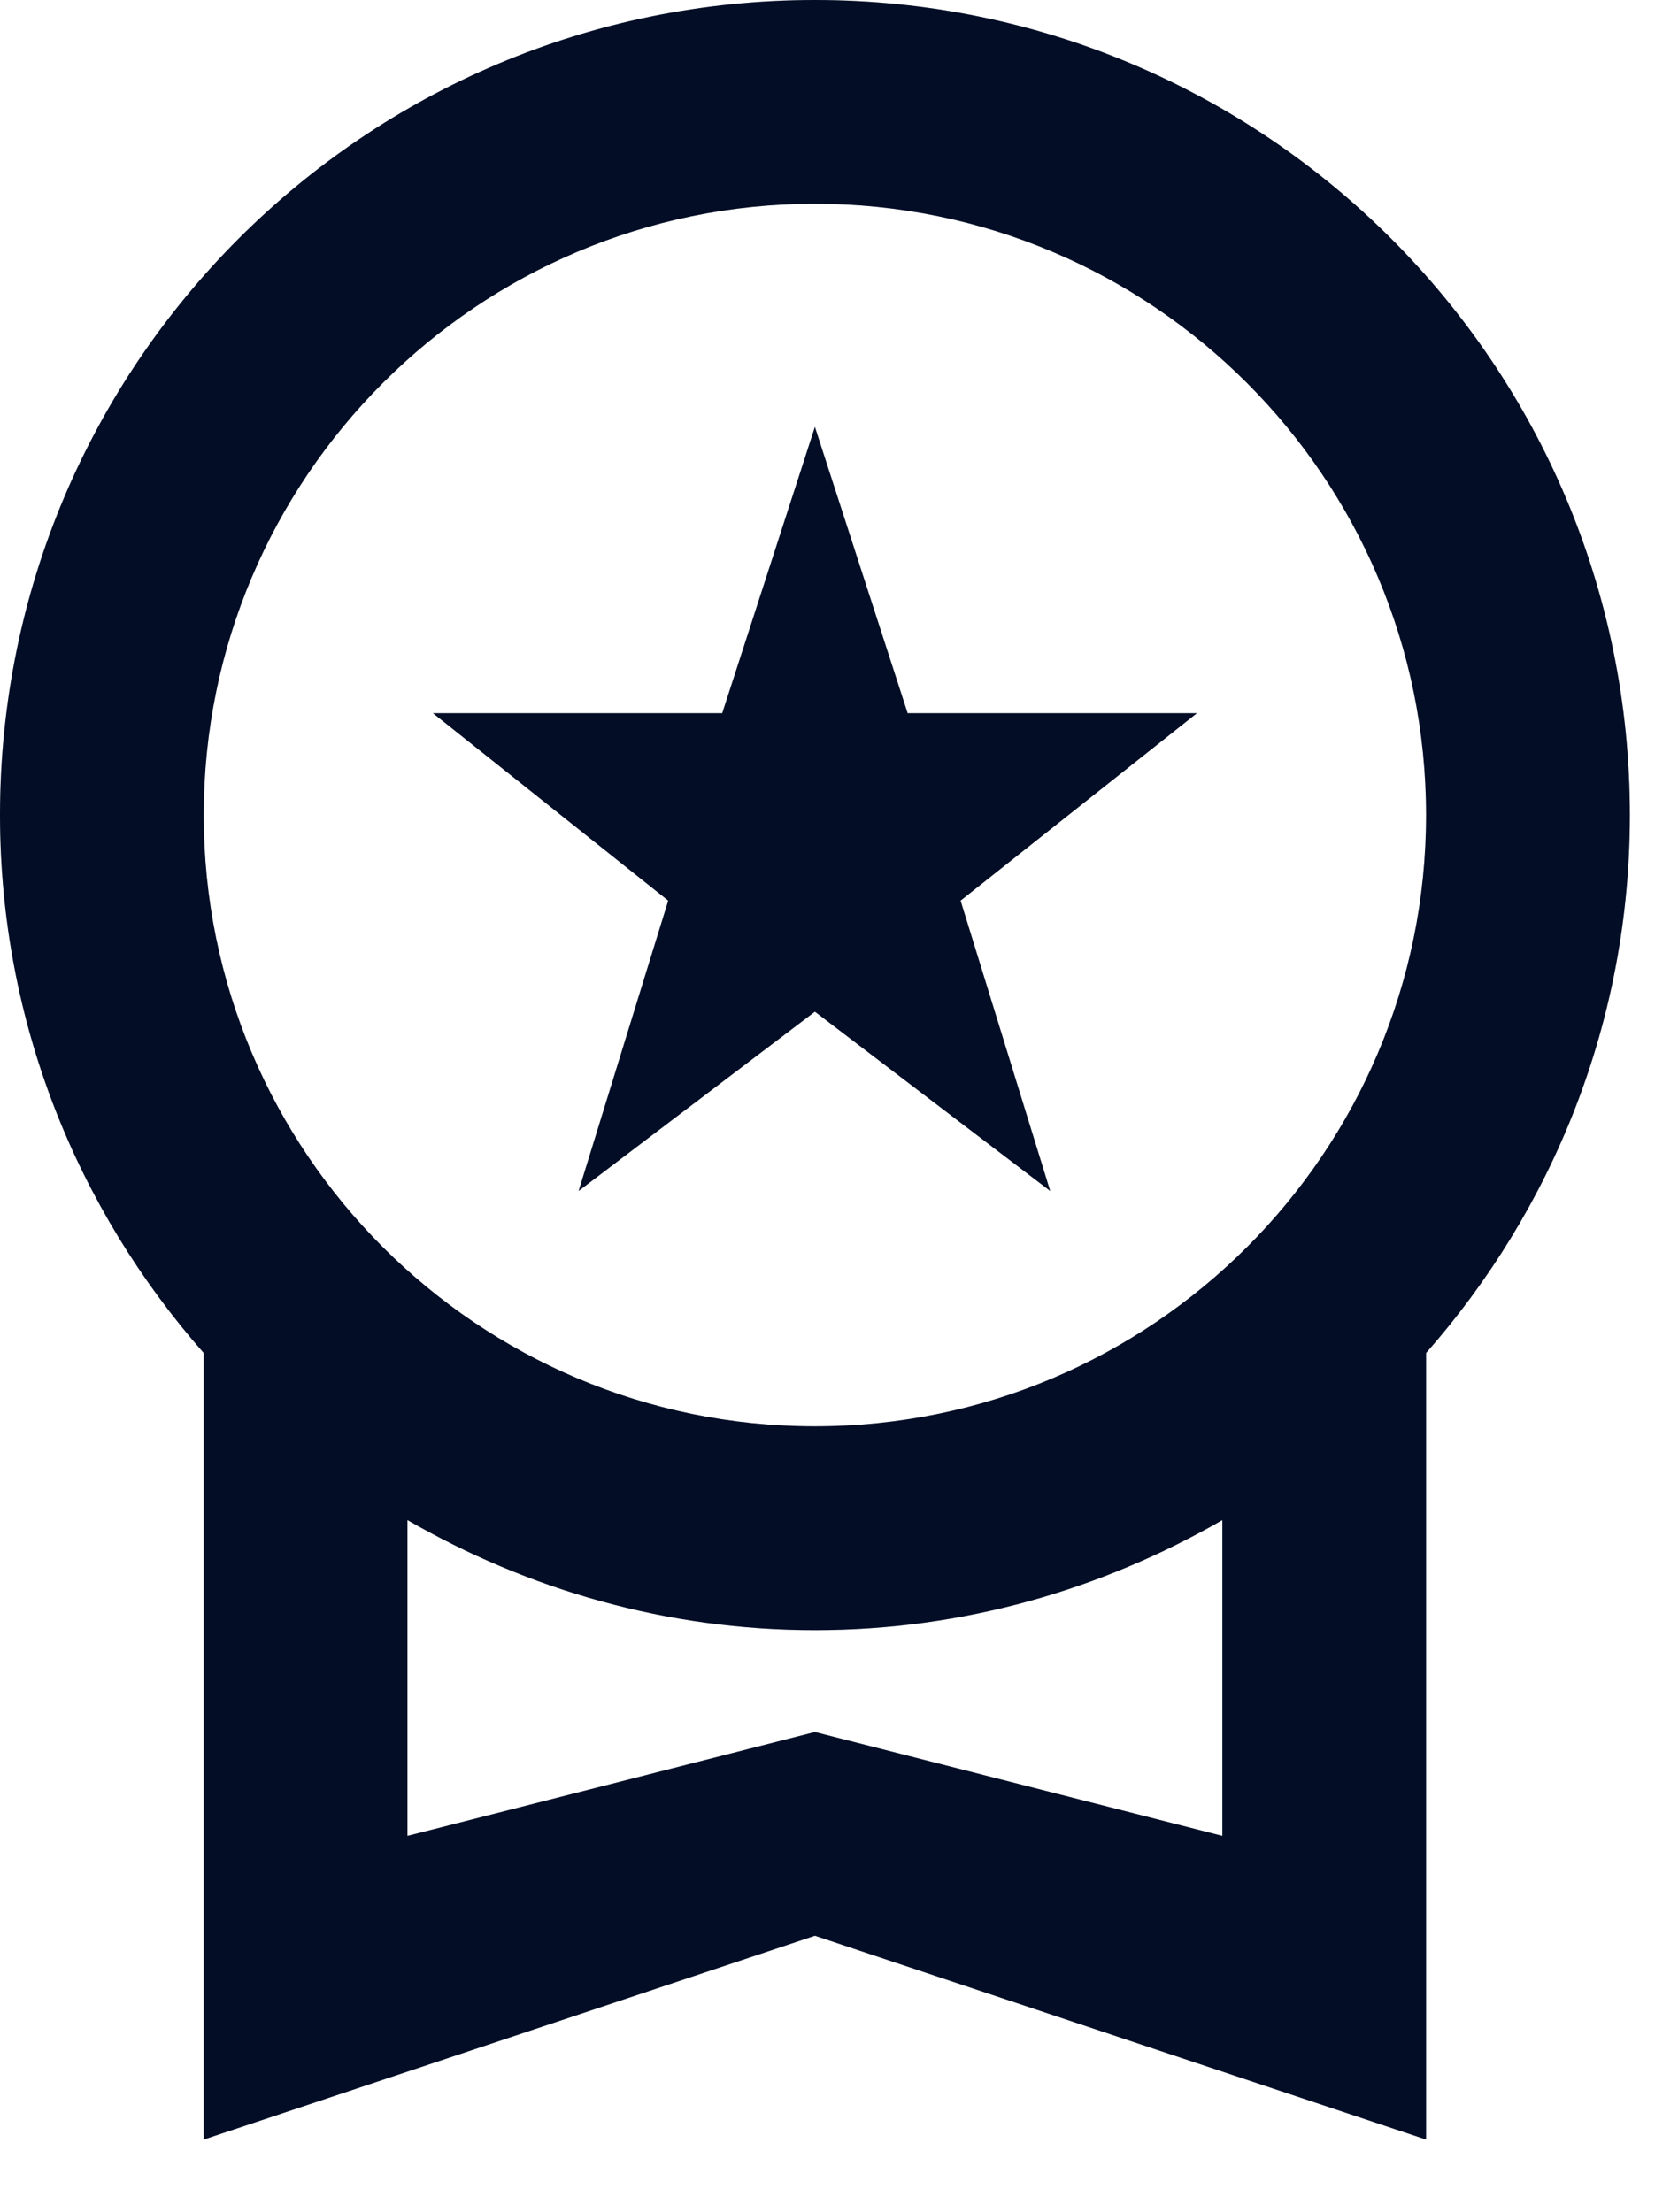
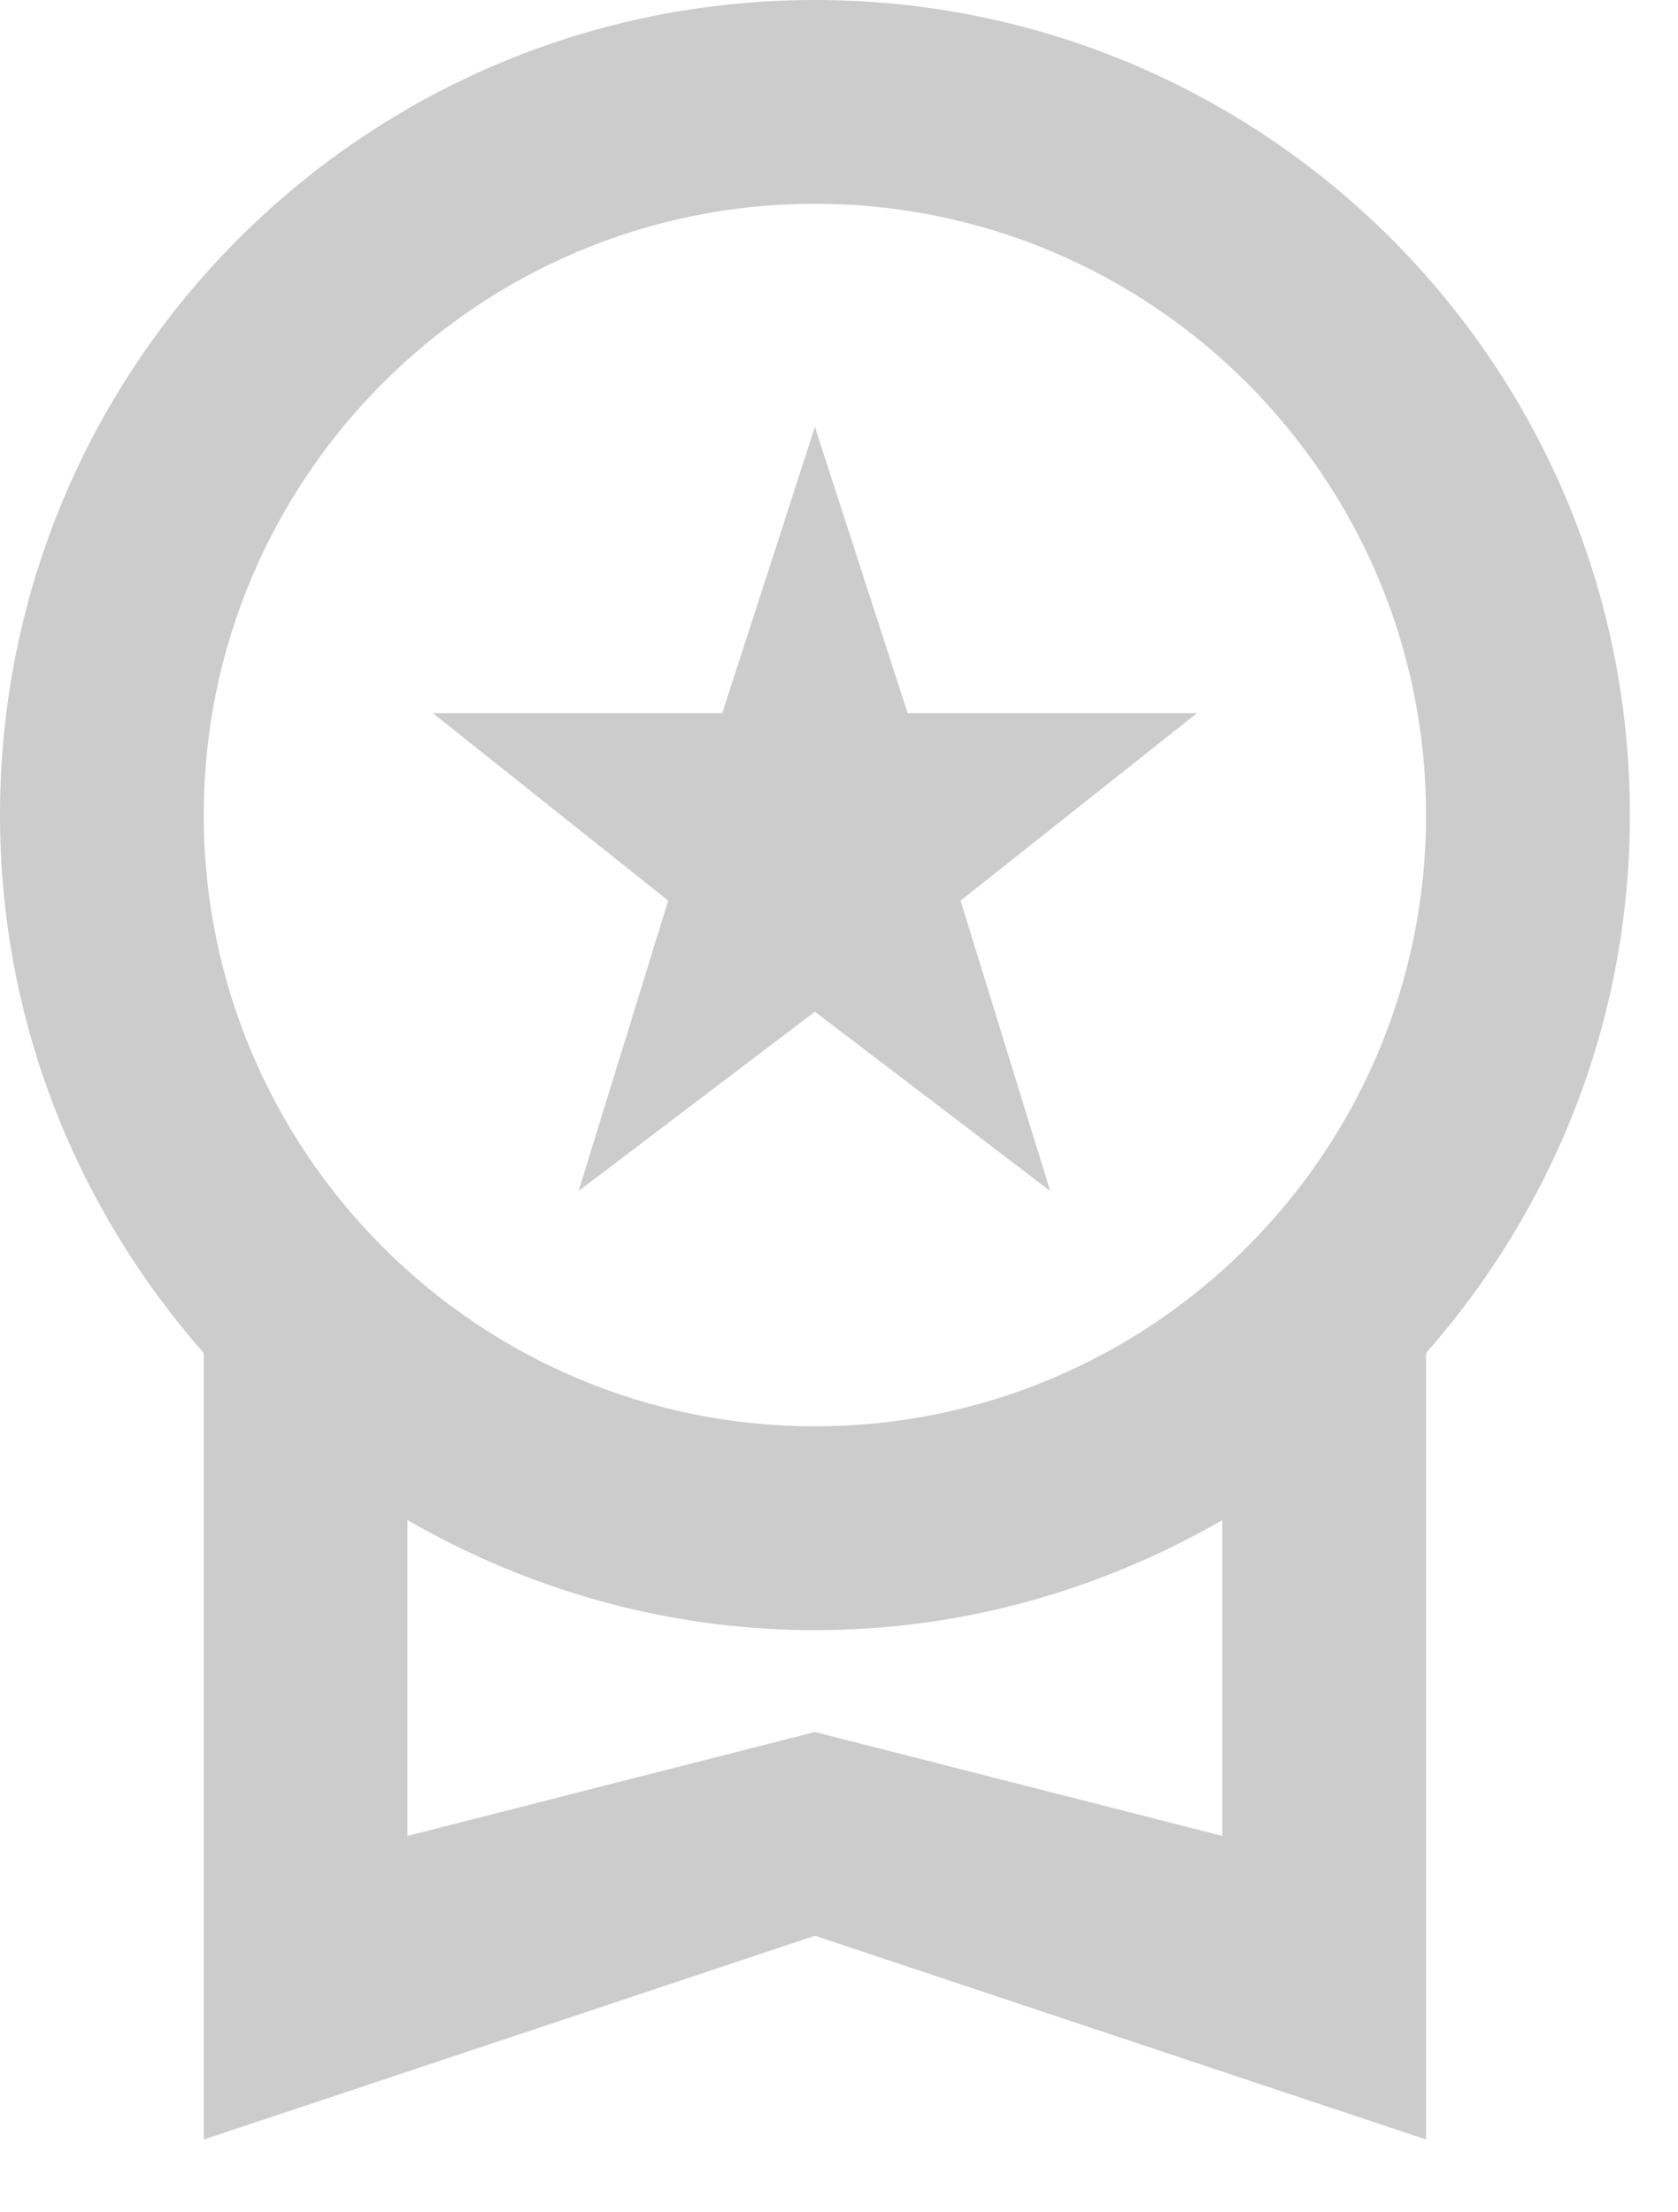
<svg xmlns="http://www.w3.org/2000/svg" width="22" height="29" viewBox="0 0 22 29" fill="none">
-   <path d="M7.586 15.612L10.684 13.262L13.769 15.612L12.594 11.806L15.693 9.349H11.9L10.684 5.596L9.469 9.349H5.676L8.761 11.806L7.586 15.612ZM21.369 10.684C21.369 4.781 16.587 0 10.684 0C4.781 0 0 4.781 0 10.684C0 13.395 1.015 15.853 2.671 17.736V28.046L10.684 25.375L18.697 28.046V17.736C20.354 15.853 21.369 13.395 21.369 10.684ZM10.684 2.671C15.105 2.671 18.697 6.264 18.697 10.684C18.697 15.105 15.105 18.697 10.684 18.697C6.264 18.697 2.671 15.105 2.671 10.684C2.671 6.264 6.264 2.671 10.684 2.671ZM10.684 22.704L5.342 24.066V19.926C6.918 20.834 8.734 21.369 10.684 21.369C12.634 21.369 14.45 20.834 16.026 19.926V24.066L10.684 22.704Z" fill="#04112F" />
  <path d="M7.586 15.612L10.684 13.262L13.769 15.612L12.594 11.806L15.693 9.349H11.9L10.684 5.596L9.469 9.349H5.676L8.761 11.806L7.586 15.612ZM21.369 10.684C21.369 4.781 16.587 0 10.684 0C4.781 0 0 4.781 0 10.684C0 13.395 1.015 15.853 2.671 17.736V28.046L10.684 25.375L18.697 28.046V17.736C20.354 15.853 21.369 13.395 21.369 10.684ZM10.684 2.671C15.105 2.671 18.697 6.264 18.697 10.684C18.697 15.105 15.105 18.697 10.684 18.697C6.264 18.697 2.671 15.105 2.671 10.684C2.671 6.264 6.264 2.671 10.684 2.671ZM10.684 22.704L5.342 24.066V19.926C6.918 20.834 8.734 21.369 10.684 21.369C12.634 21.369 14.45 20.834 16.026 19.926V24.066L10.684 22.704Z" fill="black" fill-opacity="0.2" />
</svg>